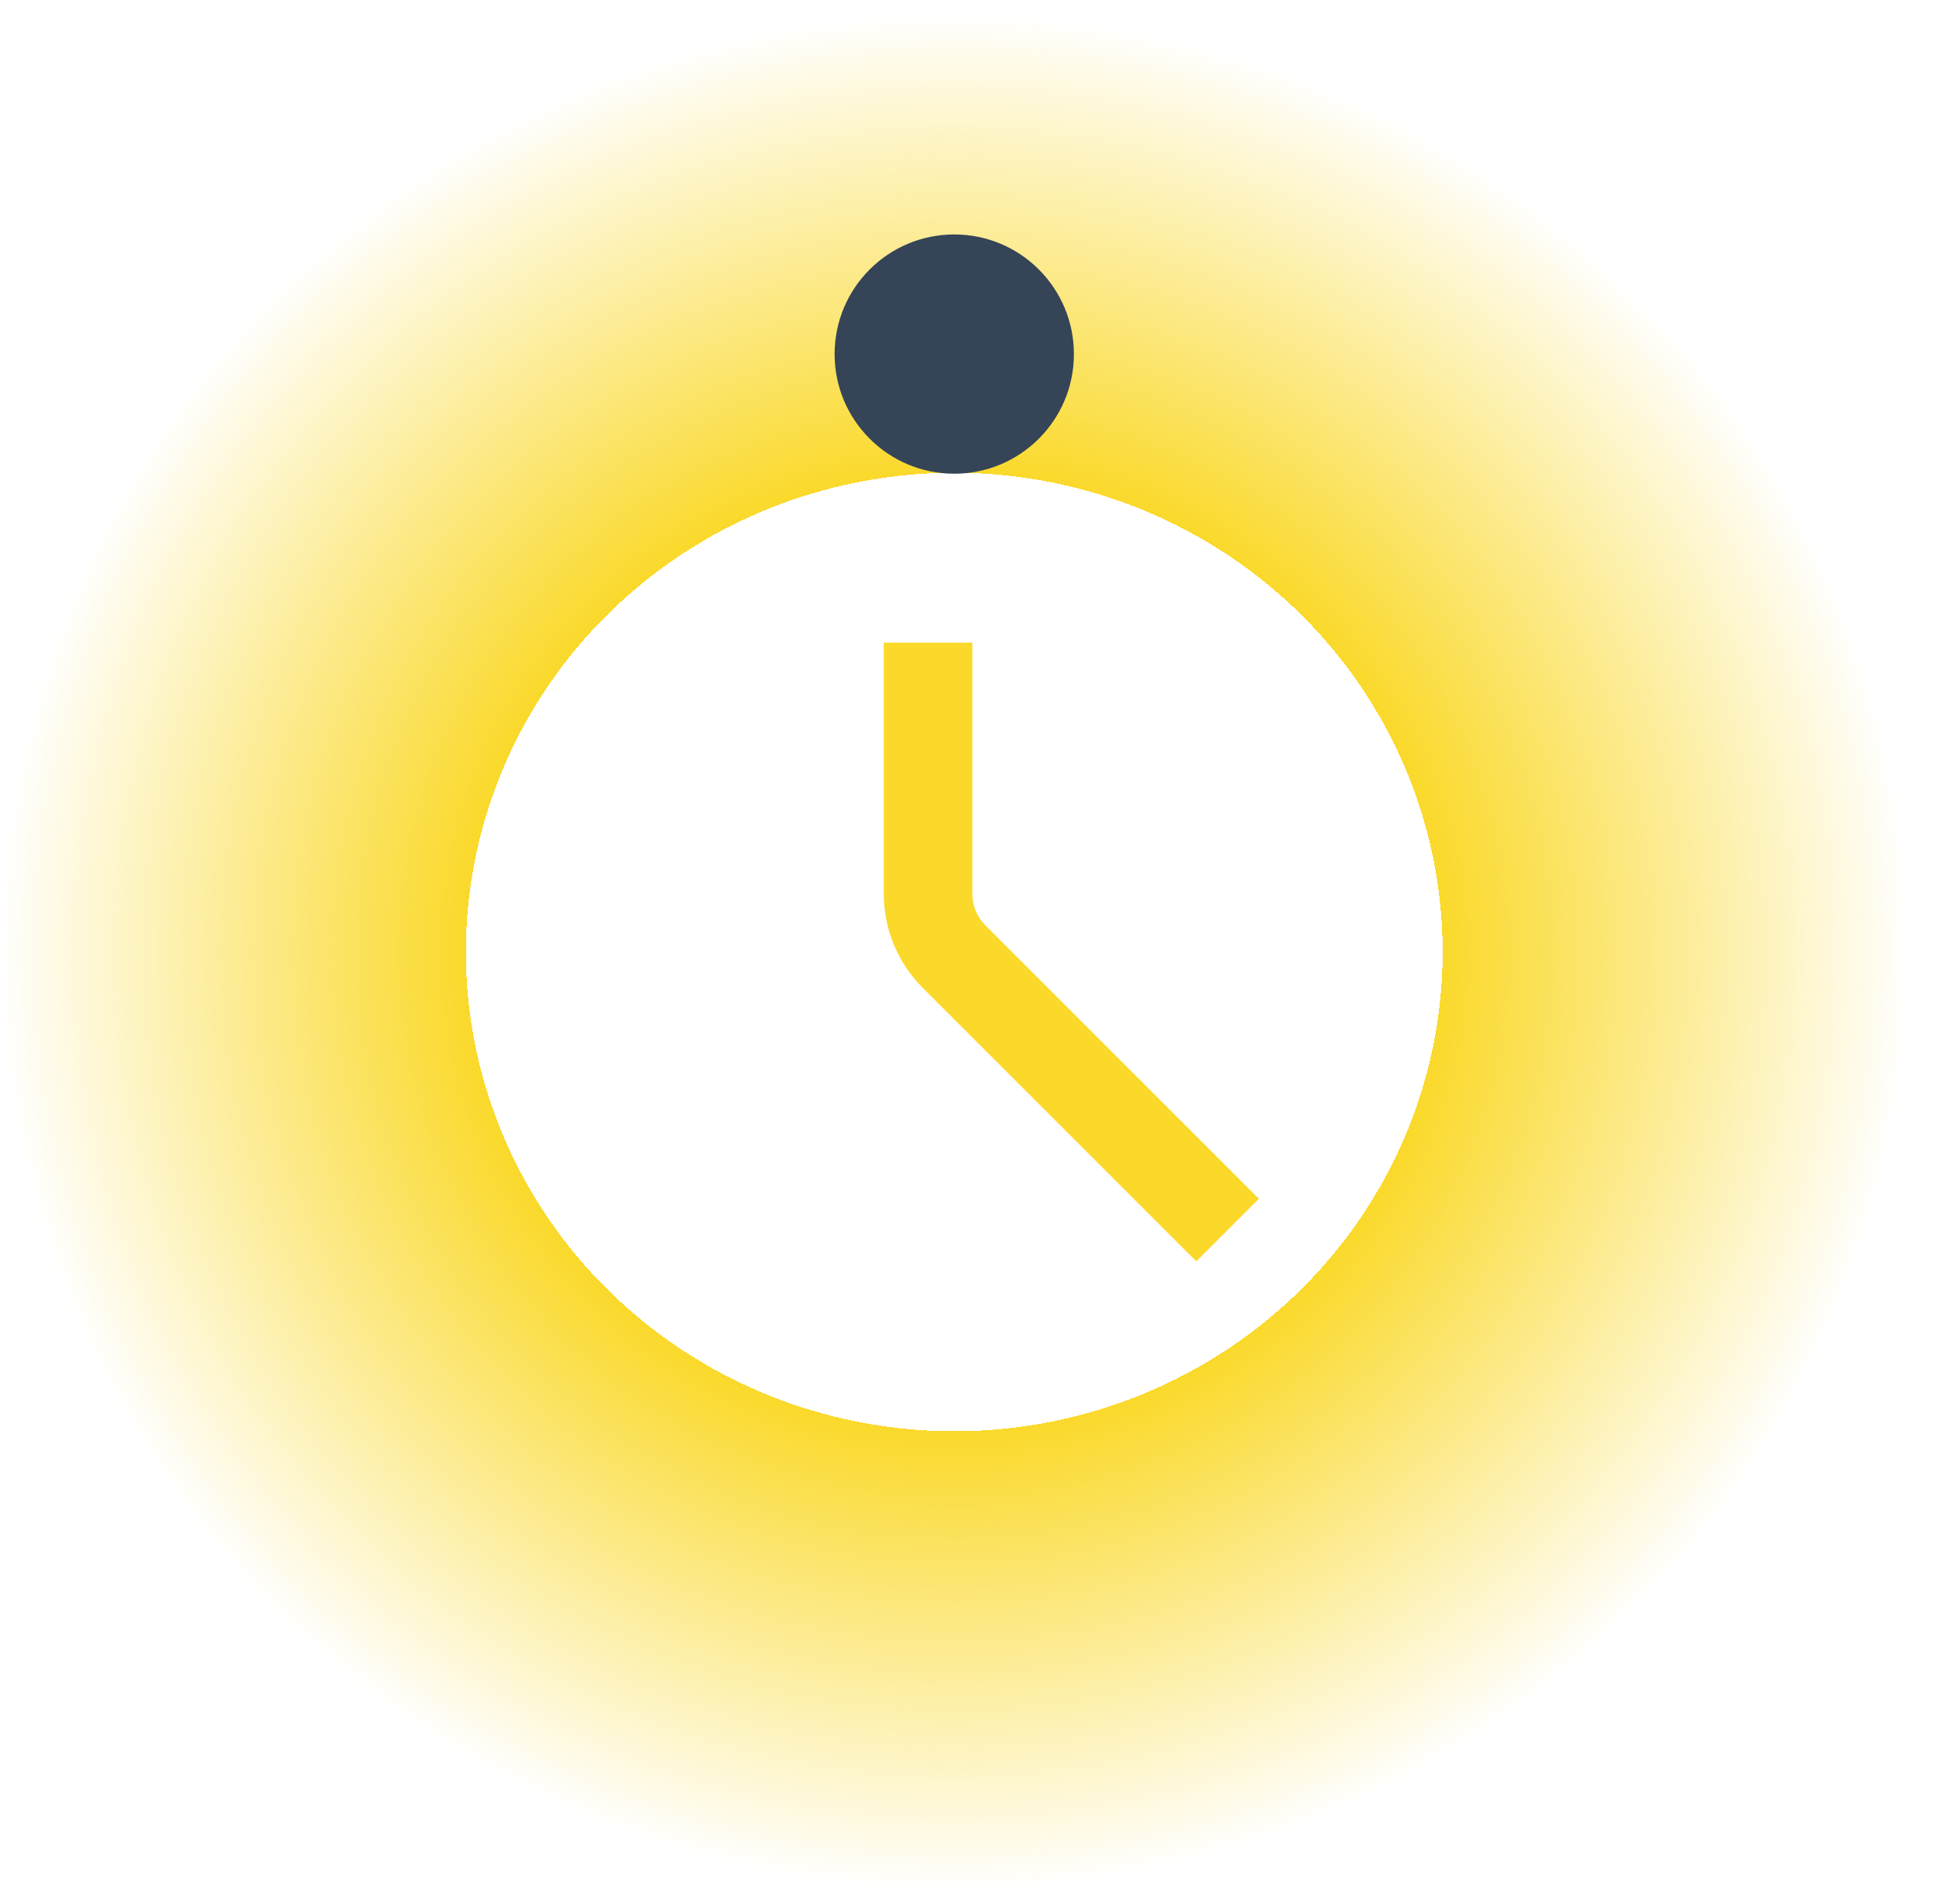
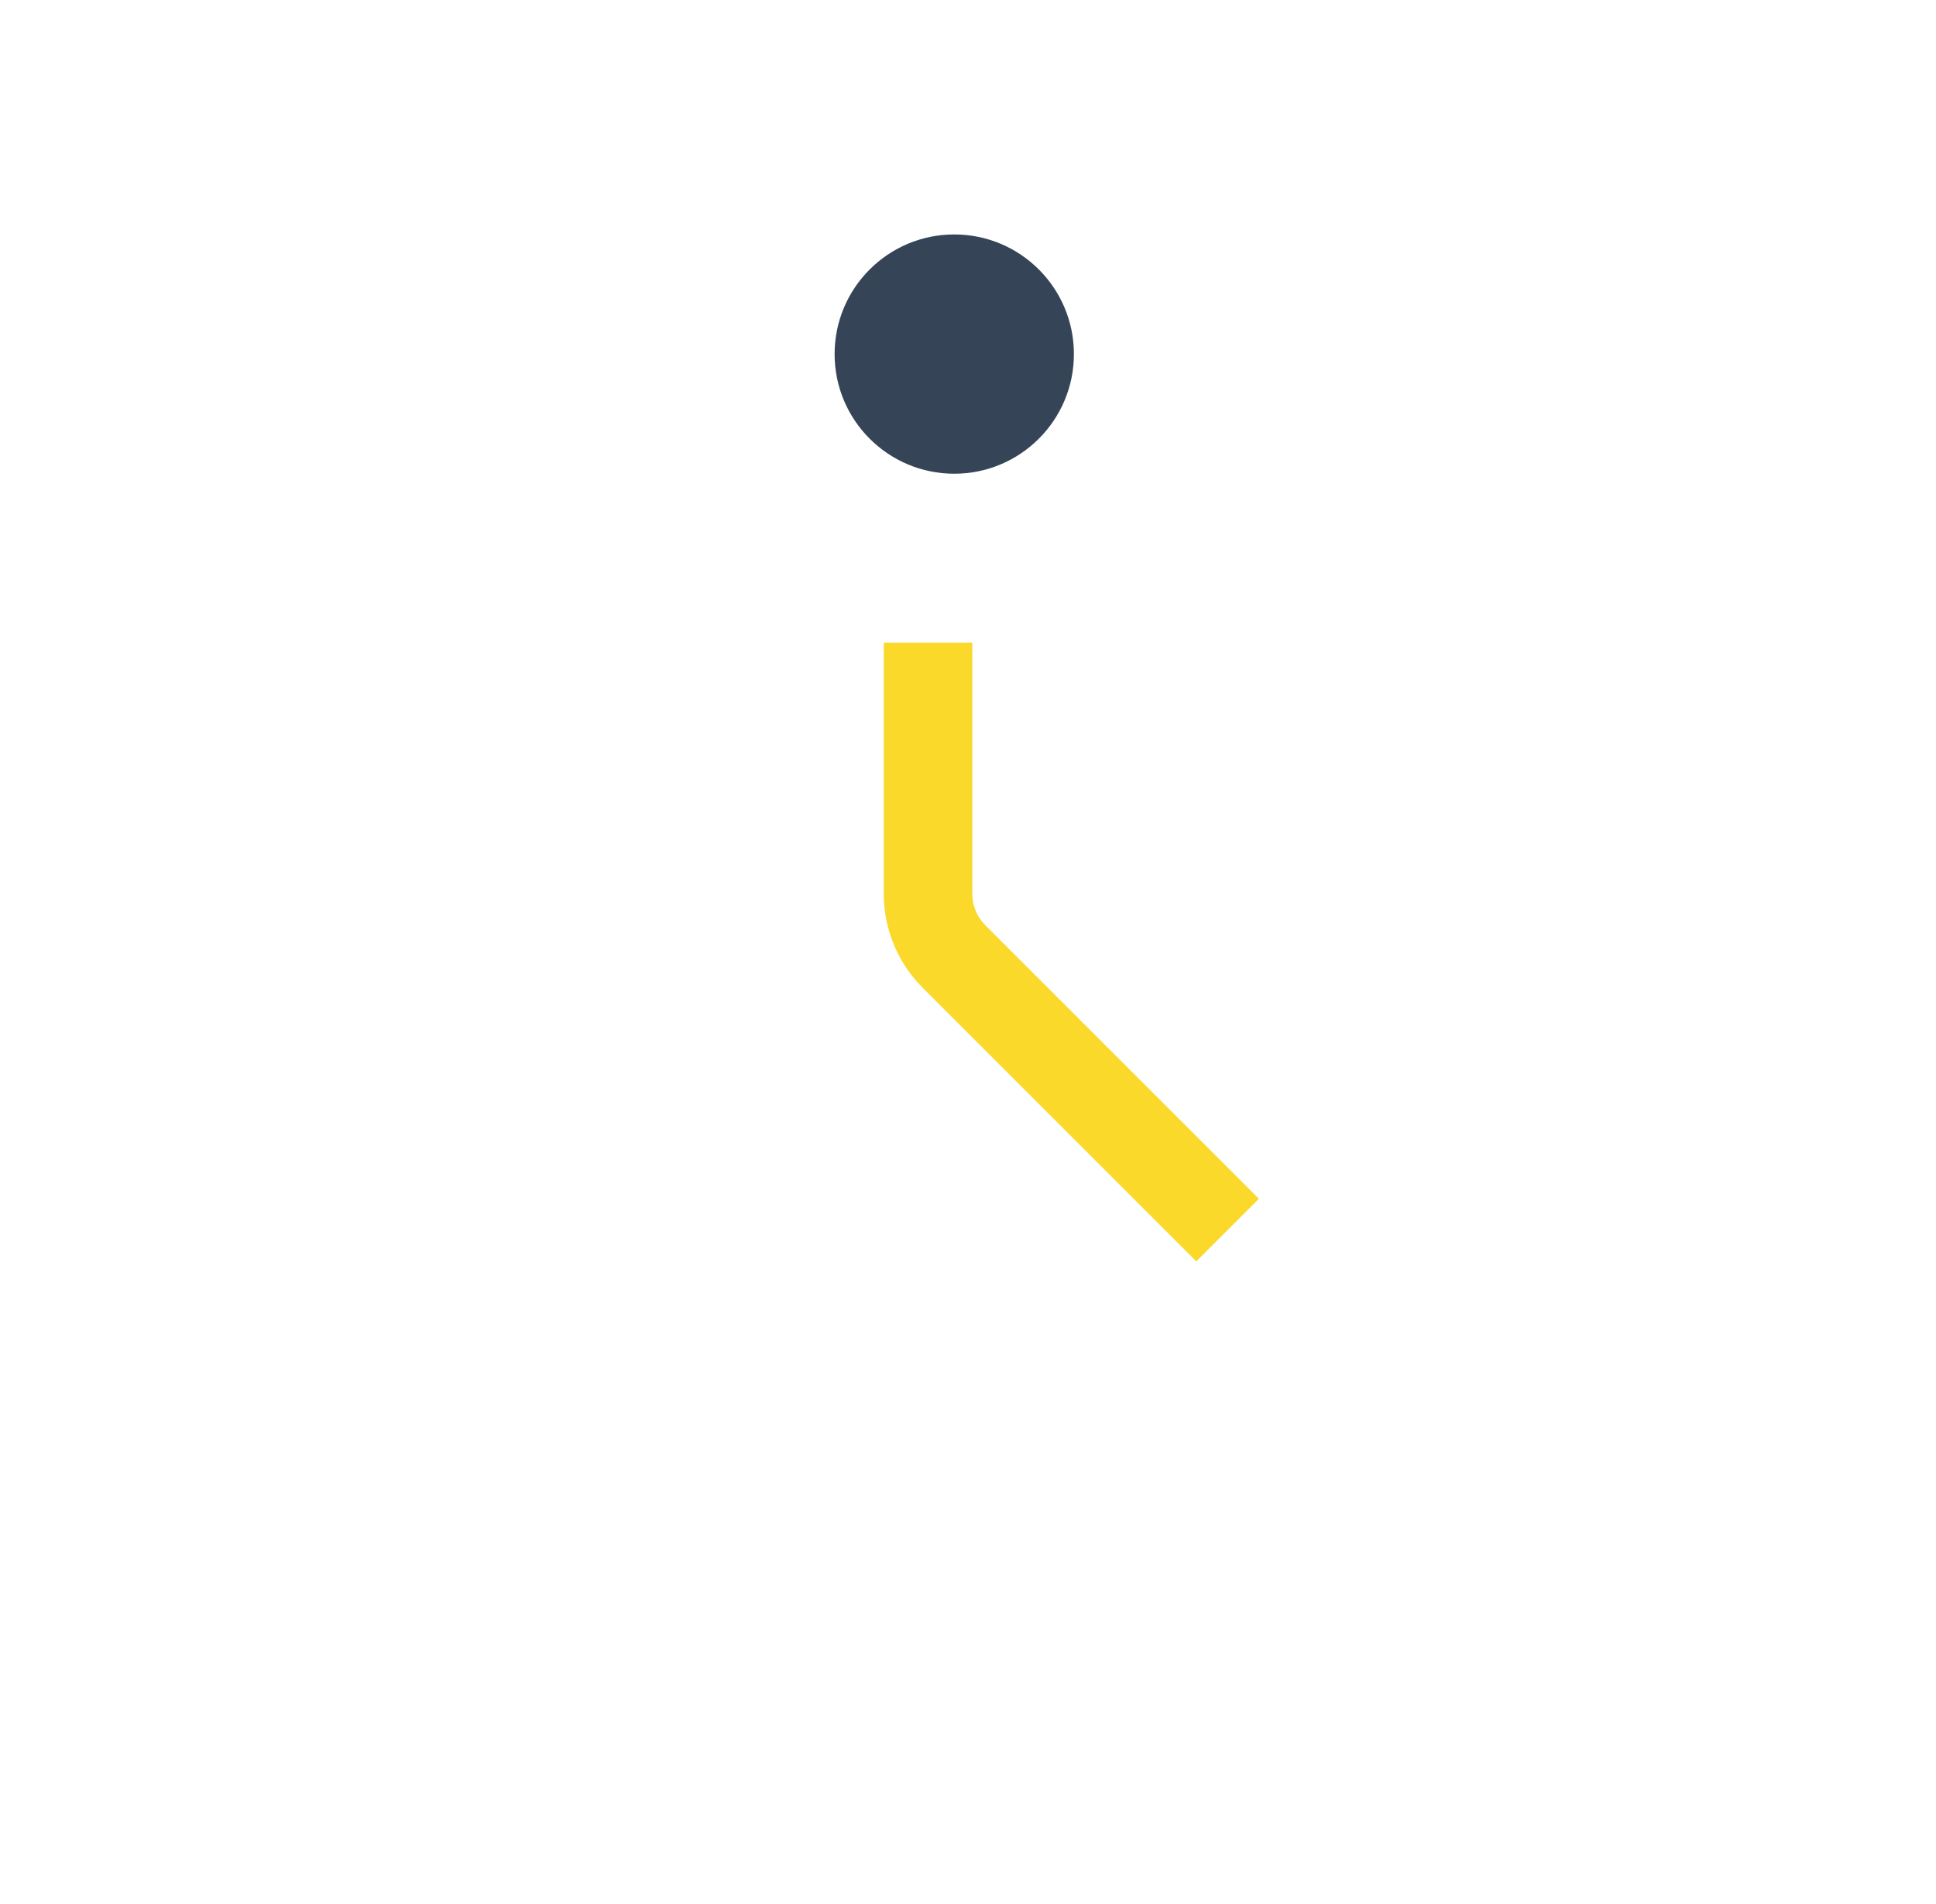
<svg xmlns="http://www.w3.org/2000/svg" width="61" height="60" viewBox="0 0 61 60" fill="none">
-   <ellipse cx="30.067" cy="30" rx="30.067" ry="29.5" fill="url(#paint0_radial_17415_156712)" />
-   <path fill-rule="evenodd" clip-rule="evenodd" d="M30.636 20.251V28.168C30.636 28.538 30.783 28.893 31.045 29.155L39.666 37.776L37.693 39.749L29.072 31.128C28.287 30.343 27.846 29.278 27.846 28.168V20.251H30.636Z" fill="#FAD92B" />
+   <path fill-rule="evenodd" clip-rule="evenodd" d="M30.636 20.251V28.168C30.636 28.538 30.783 28.893 31.045 29.155L39.666 37.776L37.693 39.749L29.072 31.128C28.287 30.343 27.846 29.278 27.846 28.168V20.251Z" fill="#FAD92B" />
  <circle cx="30.067" cy="11.158" r="3.77" fill="#354557" />
  <defs>
    <radialGradient id="paint0_radial_17415_156712" cx="0" cy="0" r="1" gradientUnits="userSpaceOnUse" gradientTransform="translate(30.067 30) rotate(90) scale(29.5 30.067)">
      <stop offset="0.51" stop-color="white" stop-opacity="0" />
      <stop offset="0.51" stop-color="#FAD92B" />
      <stop offset="1" stop-color="#FAD92B" stop-opacity="0" />
    </radialGradient>
  </defs>
</svg>